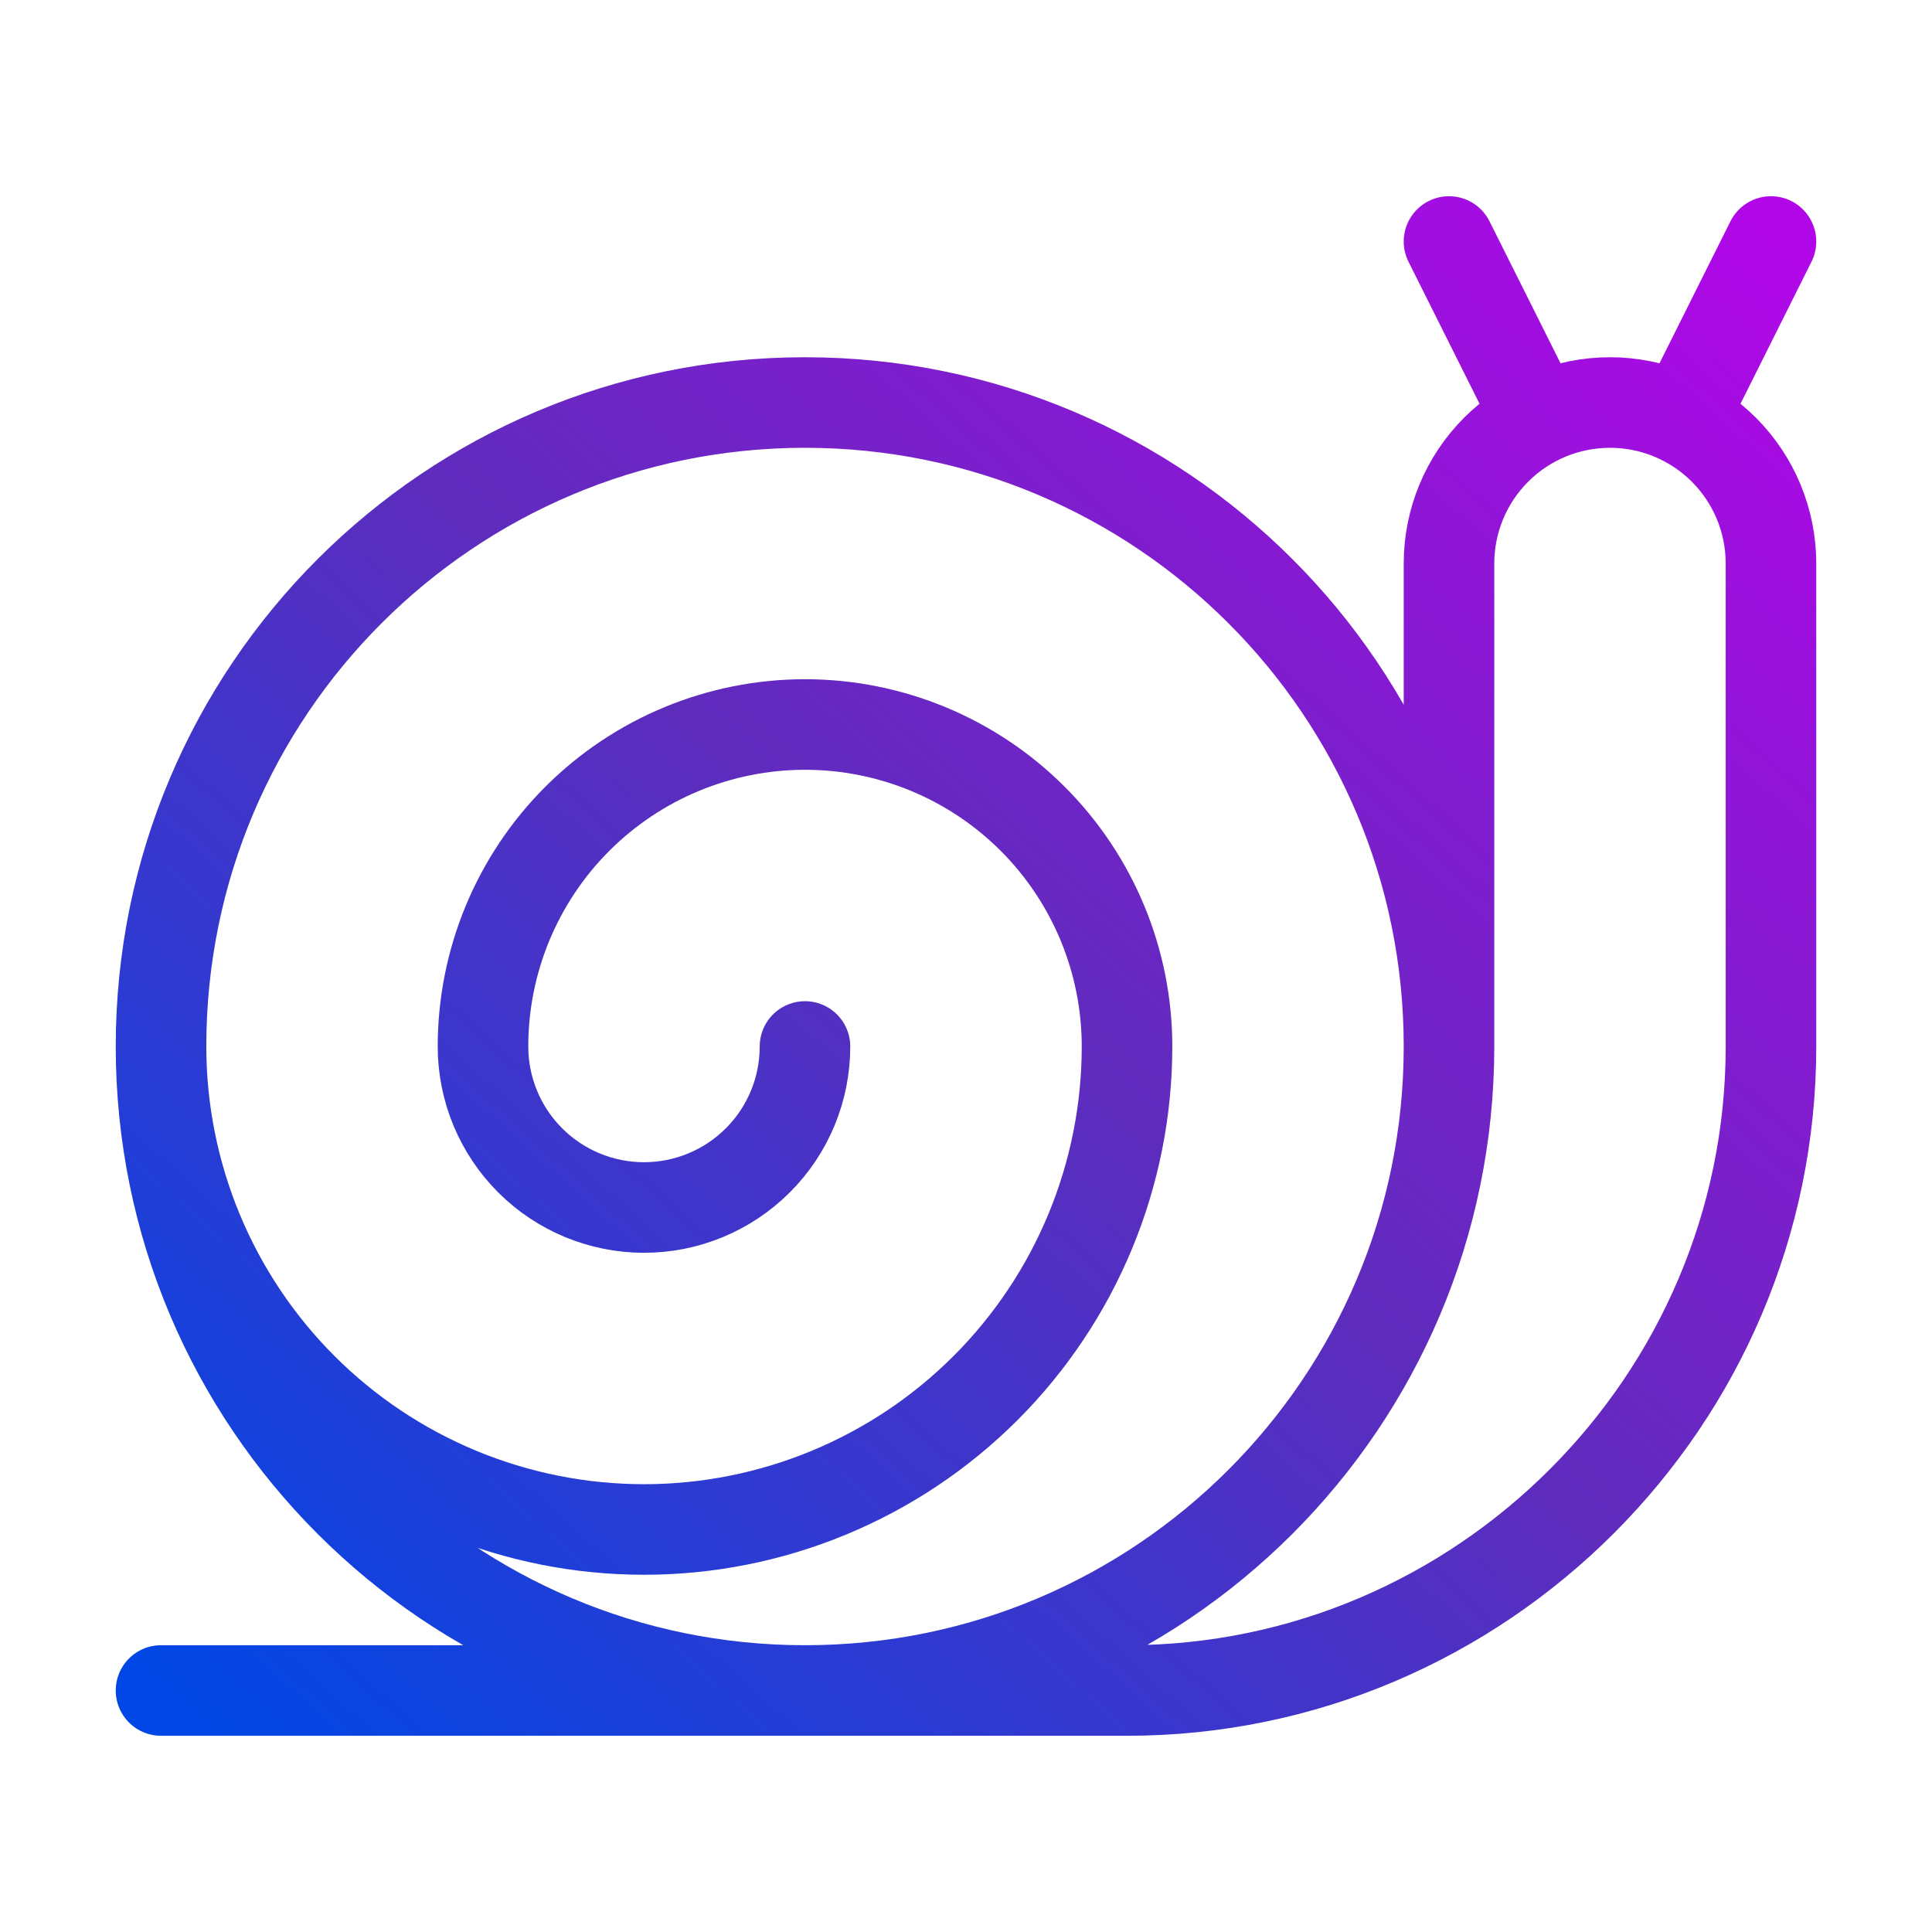
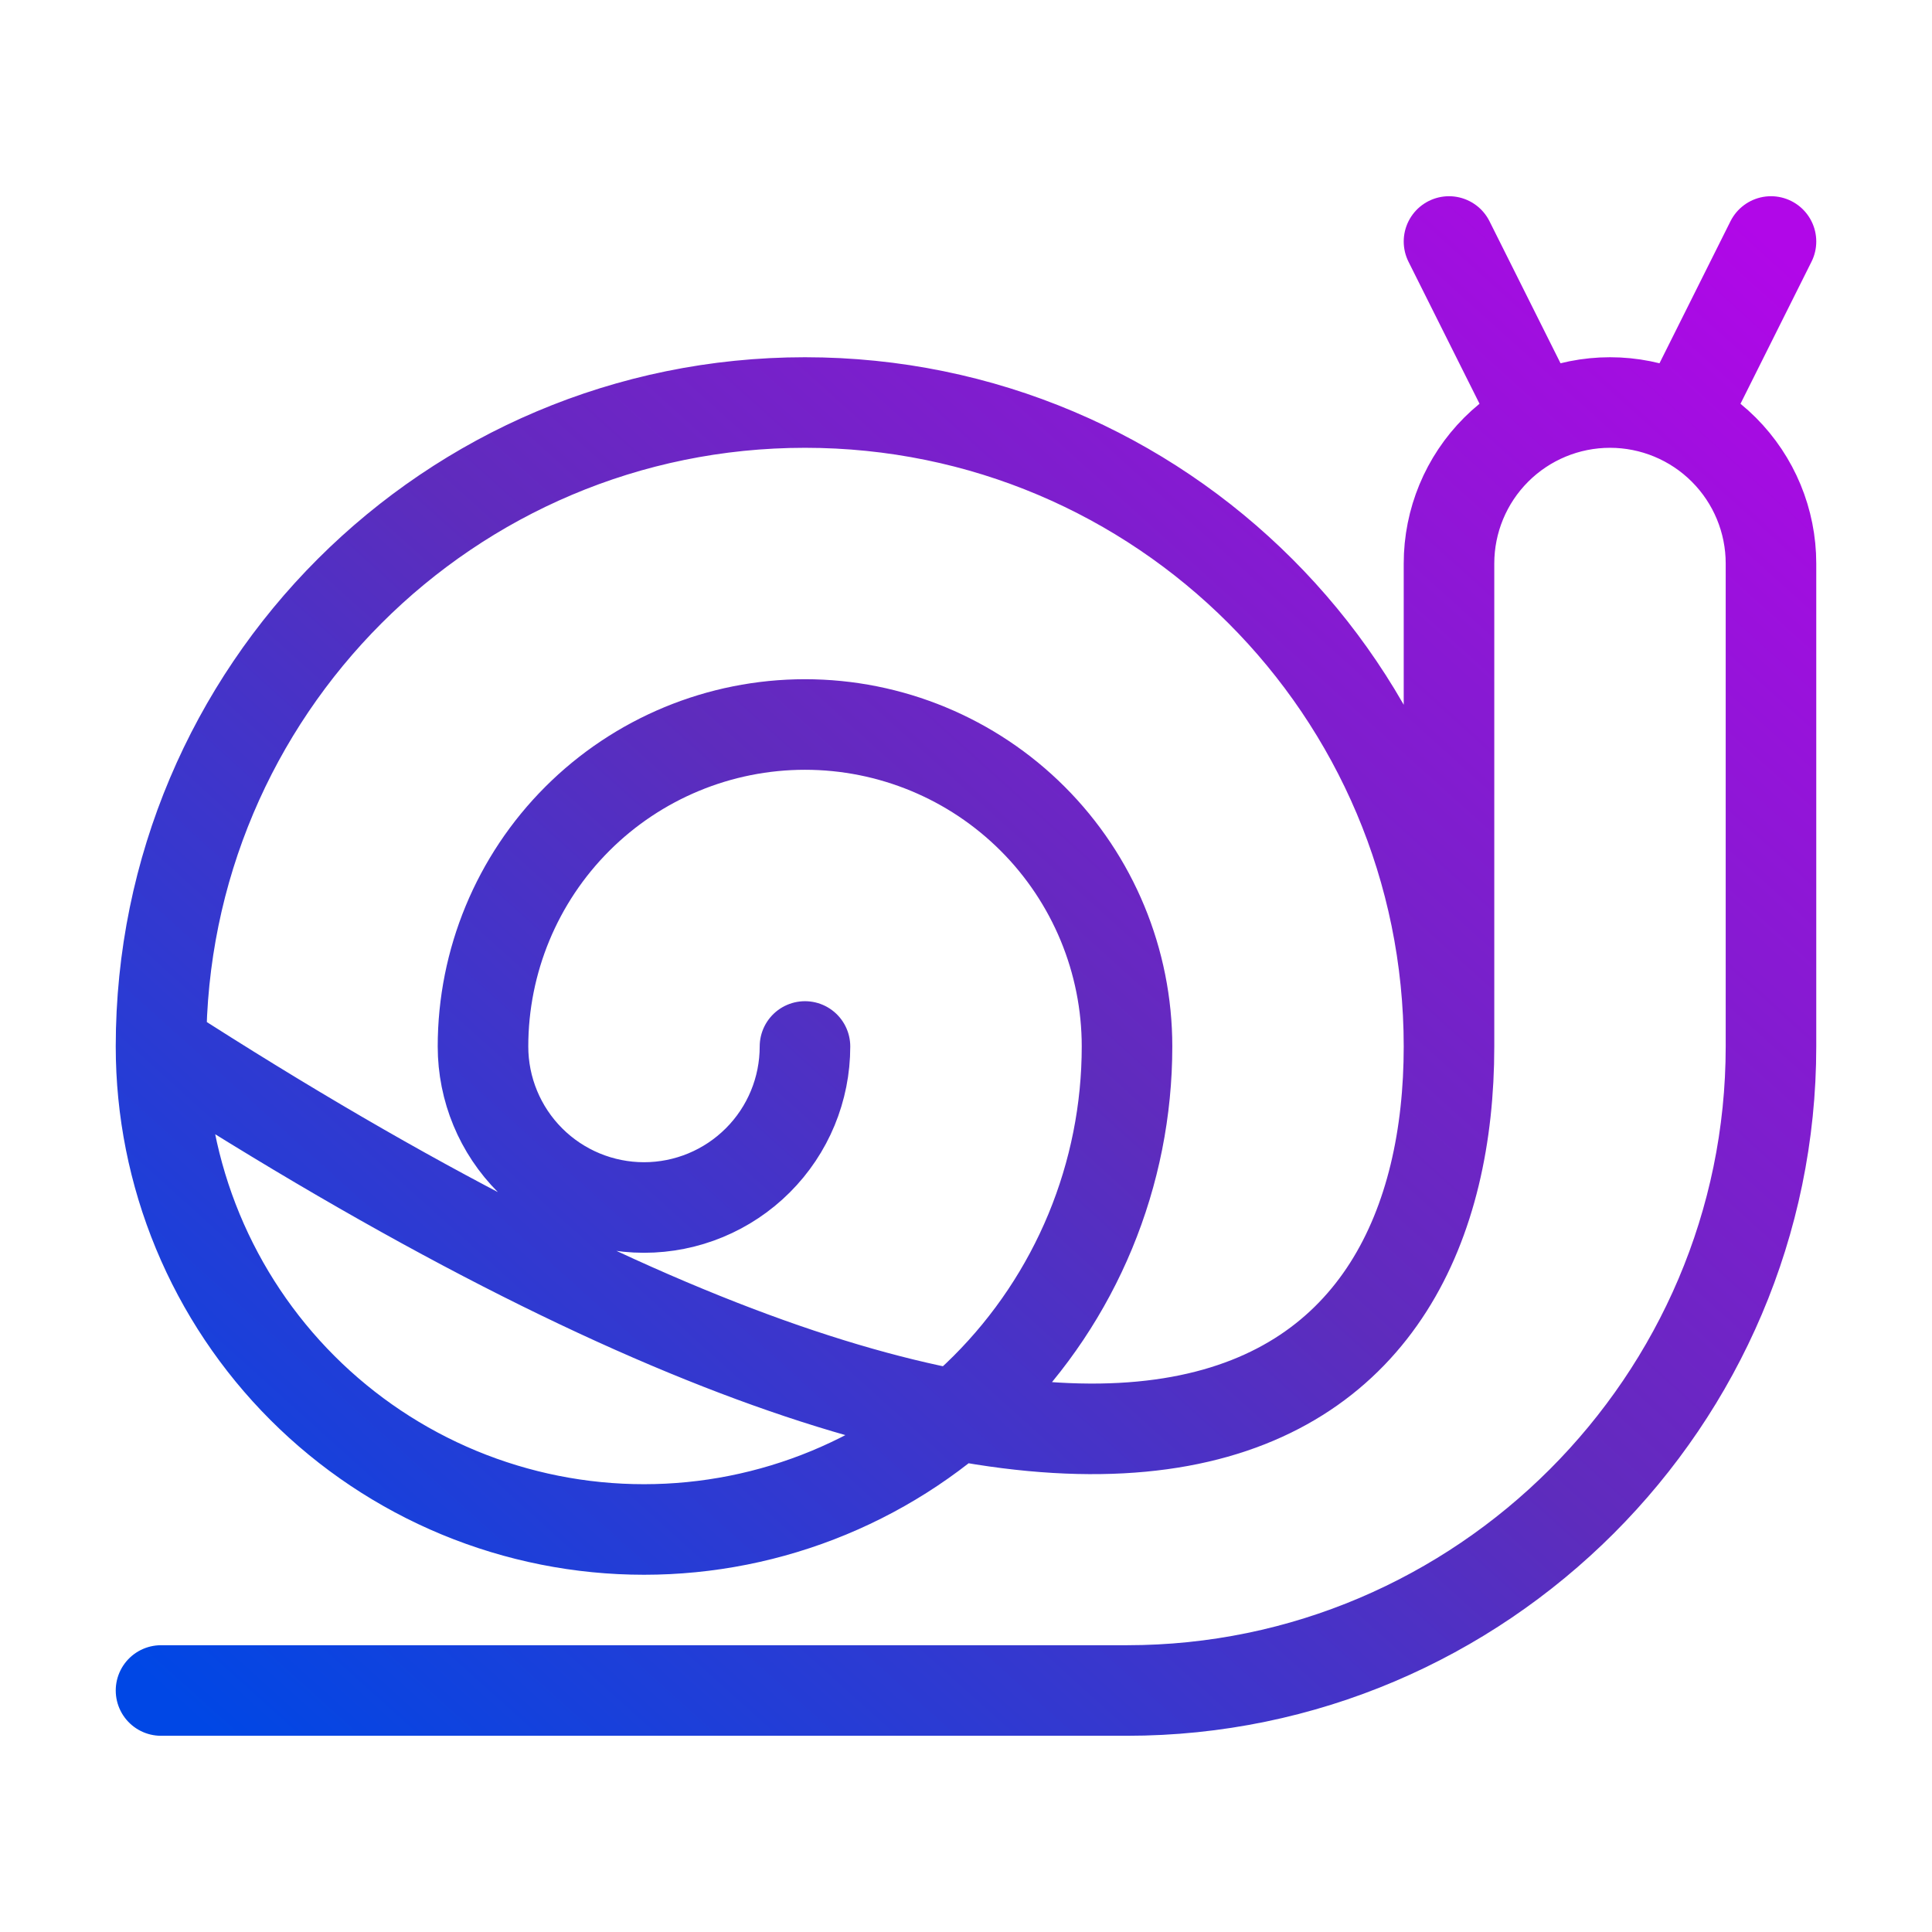
<svg xmlns="http://www.w3.org/2000/svg" width="32" height="32" viewBox="0 0 32 32" fill="none">
  <g id="snail">
-     <path id="Vector" d="M2.667 17.333C2.667 18.384 2.874 19.424 3.276 20.395C3.678 21.365 4.267 22.247 5.01 22.99C5.753 23.733 6.635 24.322 7.605 24.724C8.576 25.126 9.616 25.333 10.667 25.333C11.717 25.333 12.758 25.126 13.728 24.724C14.699 24.322 15.581 23.733 16.324 22.99C17.067 22.247 17.656 21.365 18.058 20.395C18.46 19.424 18.667 18.384 18.667 17.333C18.667 15.919 18.105 14.562 17.105 13.562C16.105 12.562 14.748 12 13.333 12C11.919 12 10.562 12.562 9.562 13.562C8.562 14.562 8 15.919 8 17.333C8 18.041 8.281 18.719 8.781 19.219C9.281 19.719 9.96 20 10.667 20C11.374 20 12.052 19.719 12.552 19.219C13.053 18.719 13.333 18.041 13.333 17.333M2.667 17.333C2.667 23.224 7.442 28 13.333 28C19.224 28 24 23.224 24 17.333M2.667 17.333C2.667 11.442 7.442 6.667 13.333 6.667C19.224 6.667 24 11.442 24 17.333M24 17.333V9.333C24 8.626 24.281 7.948 24.781 7.448C25.281 6.948 25.959 6.667 26.667 6.667C27.374 6.667 28.052 6.948 28.552 7.448C29.052 7.948 29.333 8.626 29.333 9.333V17.333C29.333 23.2 24.533 28 18.667 28H2.667M24 4L25.467 6.933M29.333 4L27.867 6.933" stroke="url(#paint0_linear_511_2531)" stroke-width="1.5" stroke-linecap="round" stroke-linejoin="round" />
+     <path id="Vector" d="M2.667 17.333C2.667 18.384 2.874 19.424 3.276 20.395C3.678 21.365 4.267 22.247 5.01 22.99C5.753 23.733 6.635 24.322 7.605 24.724C8.576 25.126 9.616 25.333 10.667 25.333C11.717 25.333 12.758 25.126 13.728 24.724C14.699 24.322 15.581 23.733 16.324 22.99C17.067 22.247 17.656 21.365 18.058 20.395C18.46 19.424 18.667 18.384 18.667 17.333C18.667 15.919 18.105 14.562 17.105 13.562C16.105 12.562 14.748 12 13.333 12C11.919 12 10.562 12.562 9.562 13.562C8.562 14.562 8 15.919 8 17.333C8 18.041 8.281 18.719 8.781 19.219C9.281 19.719 9.96 20 10.667 20C11.374 20 12.052 19.719 12.552 19.219C13.053 18.719 13.333 18.041 13.333 17.333M2.667 17.333C19.224 28 24 23.224 24 17.333M2.667 17.333C2.667 11.442 7.442 6.667 13.333 6.667C19.224 6.667 24 11.442 24 17.333M24 17.333V9.333C24 8.626 24.281 7.948 24.781 7.448C25.281 6.948 25.959 6.667 26.667 6.667C27.374 6.667 28.052 6.948 28.552 7.448C29.052 7.948 29.333 8.626 29.333 9.333V17.333C29.333 23.2 24.533 28 18.667 28H2.667M24 4L25.467 6.933M29.333 4L27.867 6.933" stroke="url(#paint0_linear_511_2531)" stroke-width="1.5" stroke-linecap="round" stroke-linejoin="round" />
  </g>
  <defs>
    <linearGradient id="paint0_linear_511_2531" x1="29.333" y1="4" x2="5.466" y2="30.519" gradientUnits="userSpaceOnUse">
      <stop stop-color="#B107E8" />
      <stop offset="0.5" stop-color="#5E2CBD" />
      <stop offset="1" stop-color="#0047E5" />
    </linearGradient>
  </defs>
</svg>